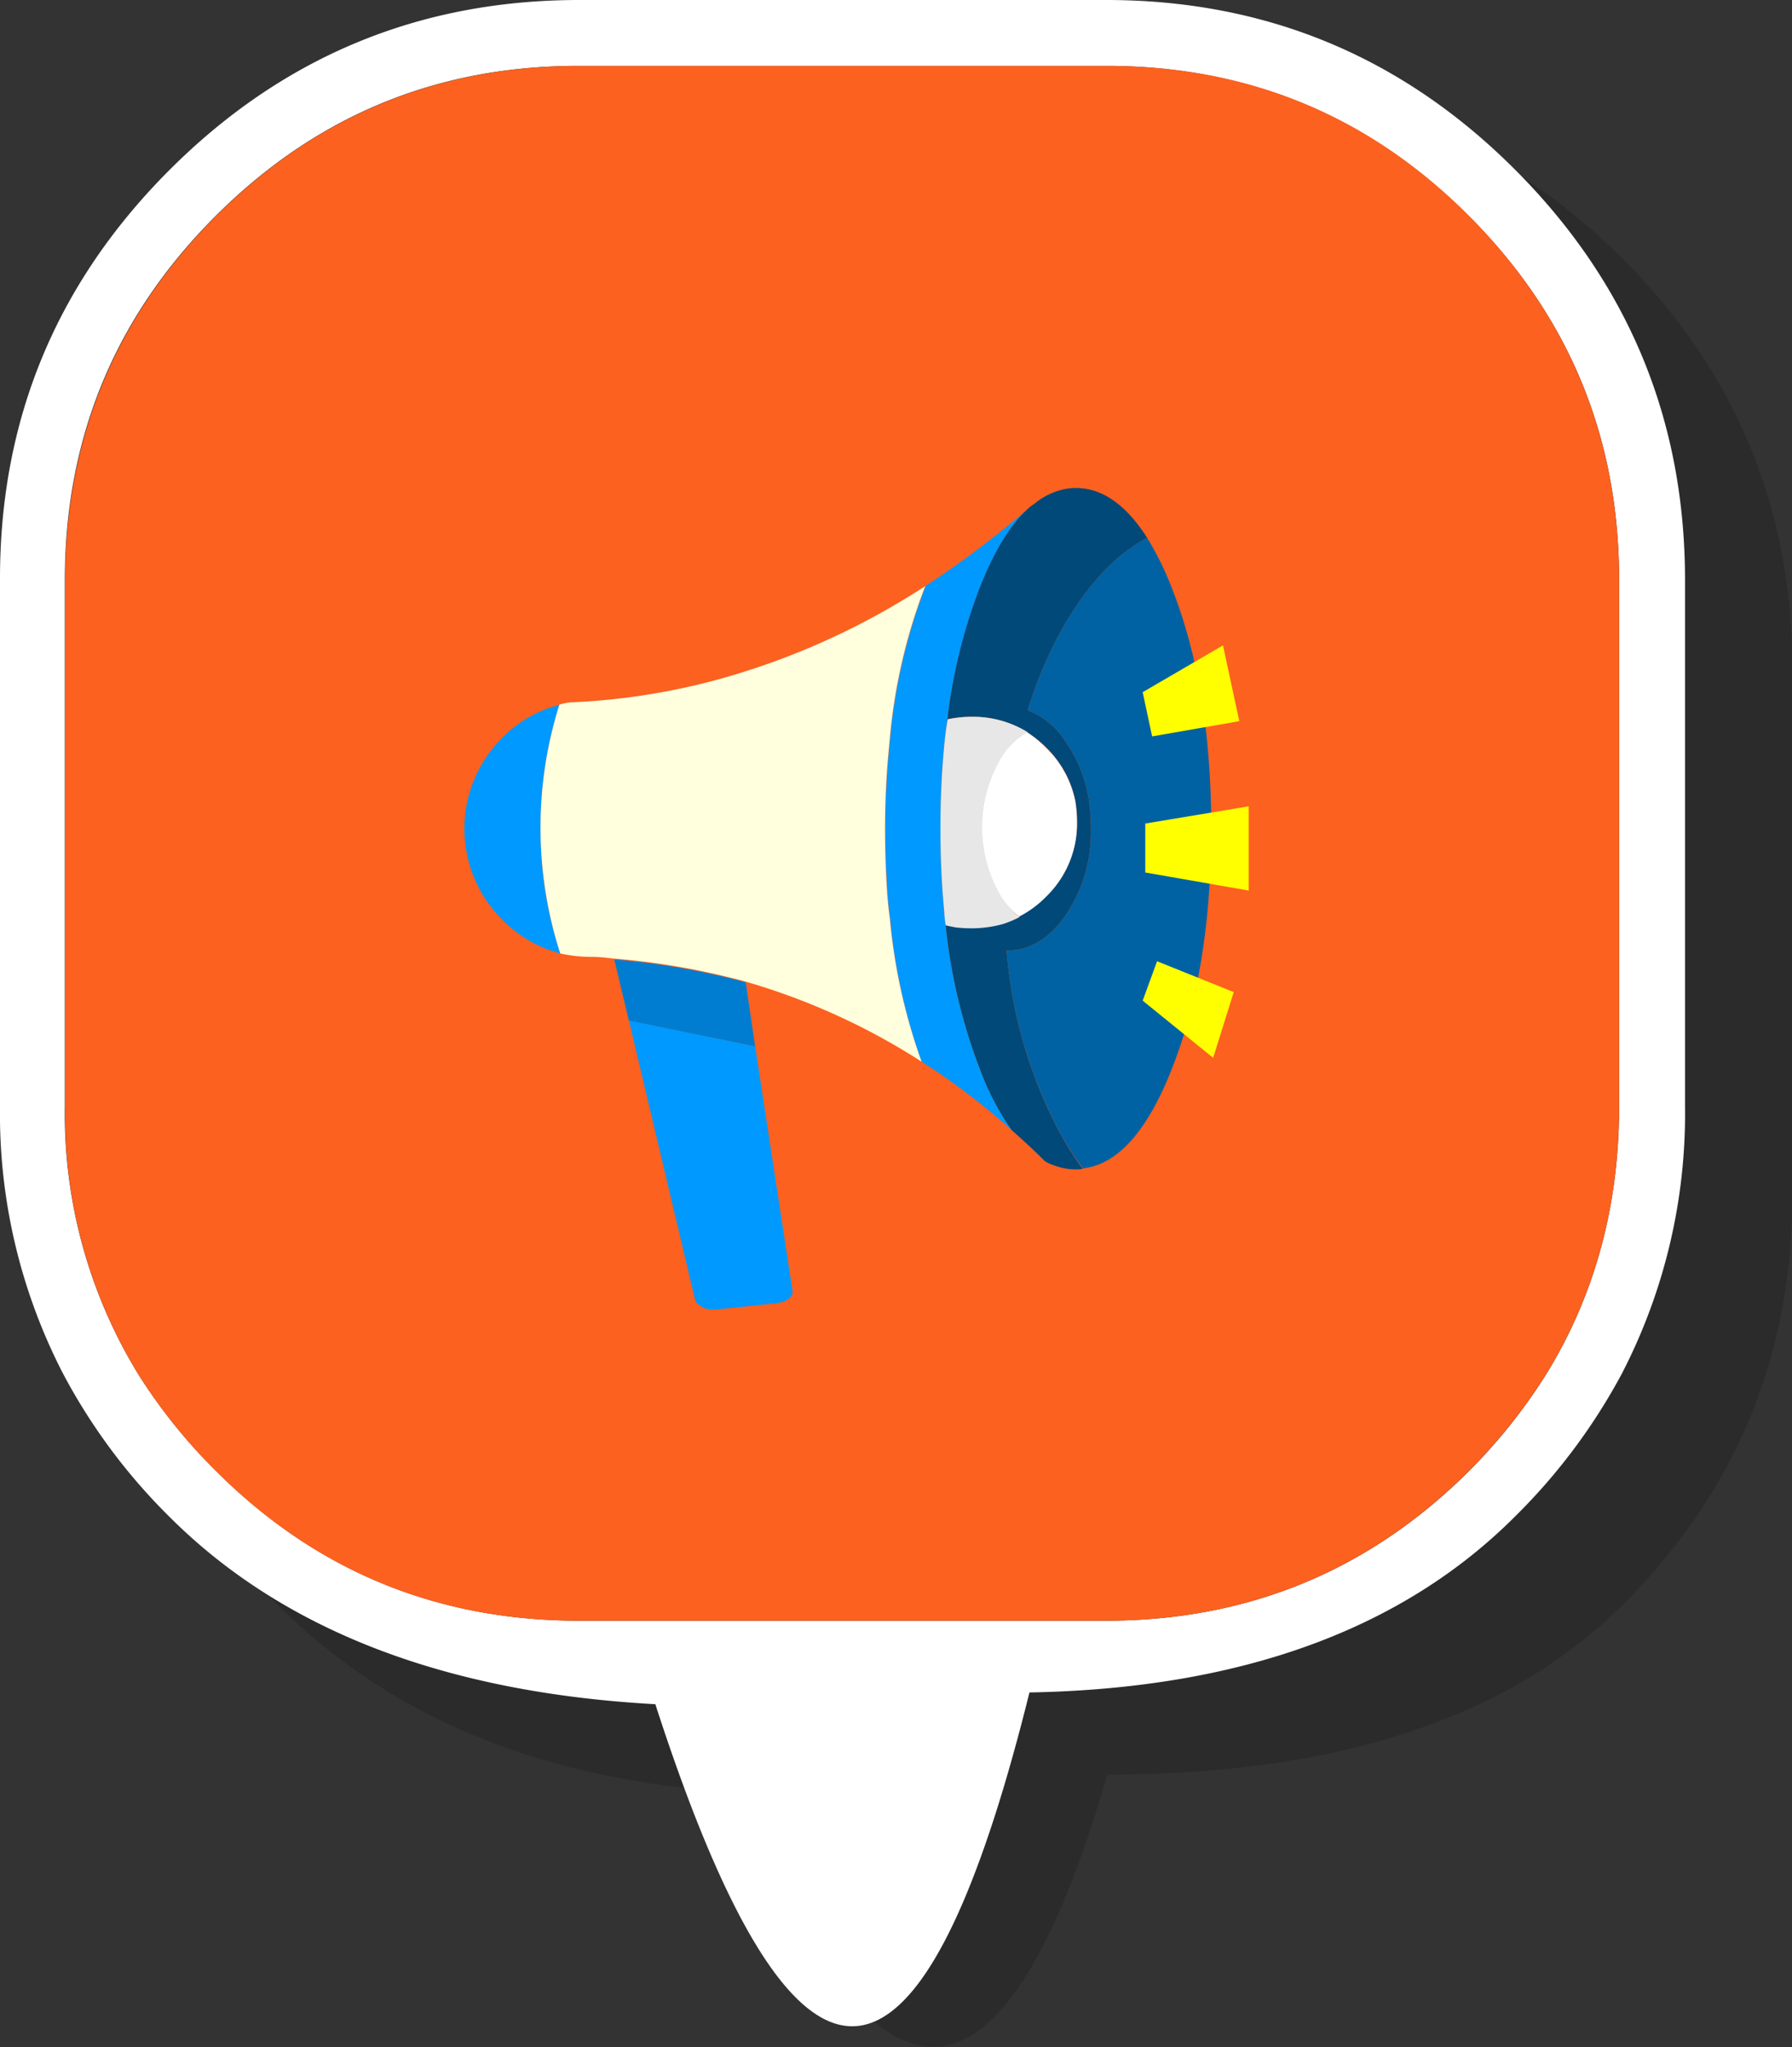
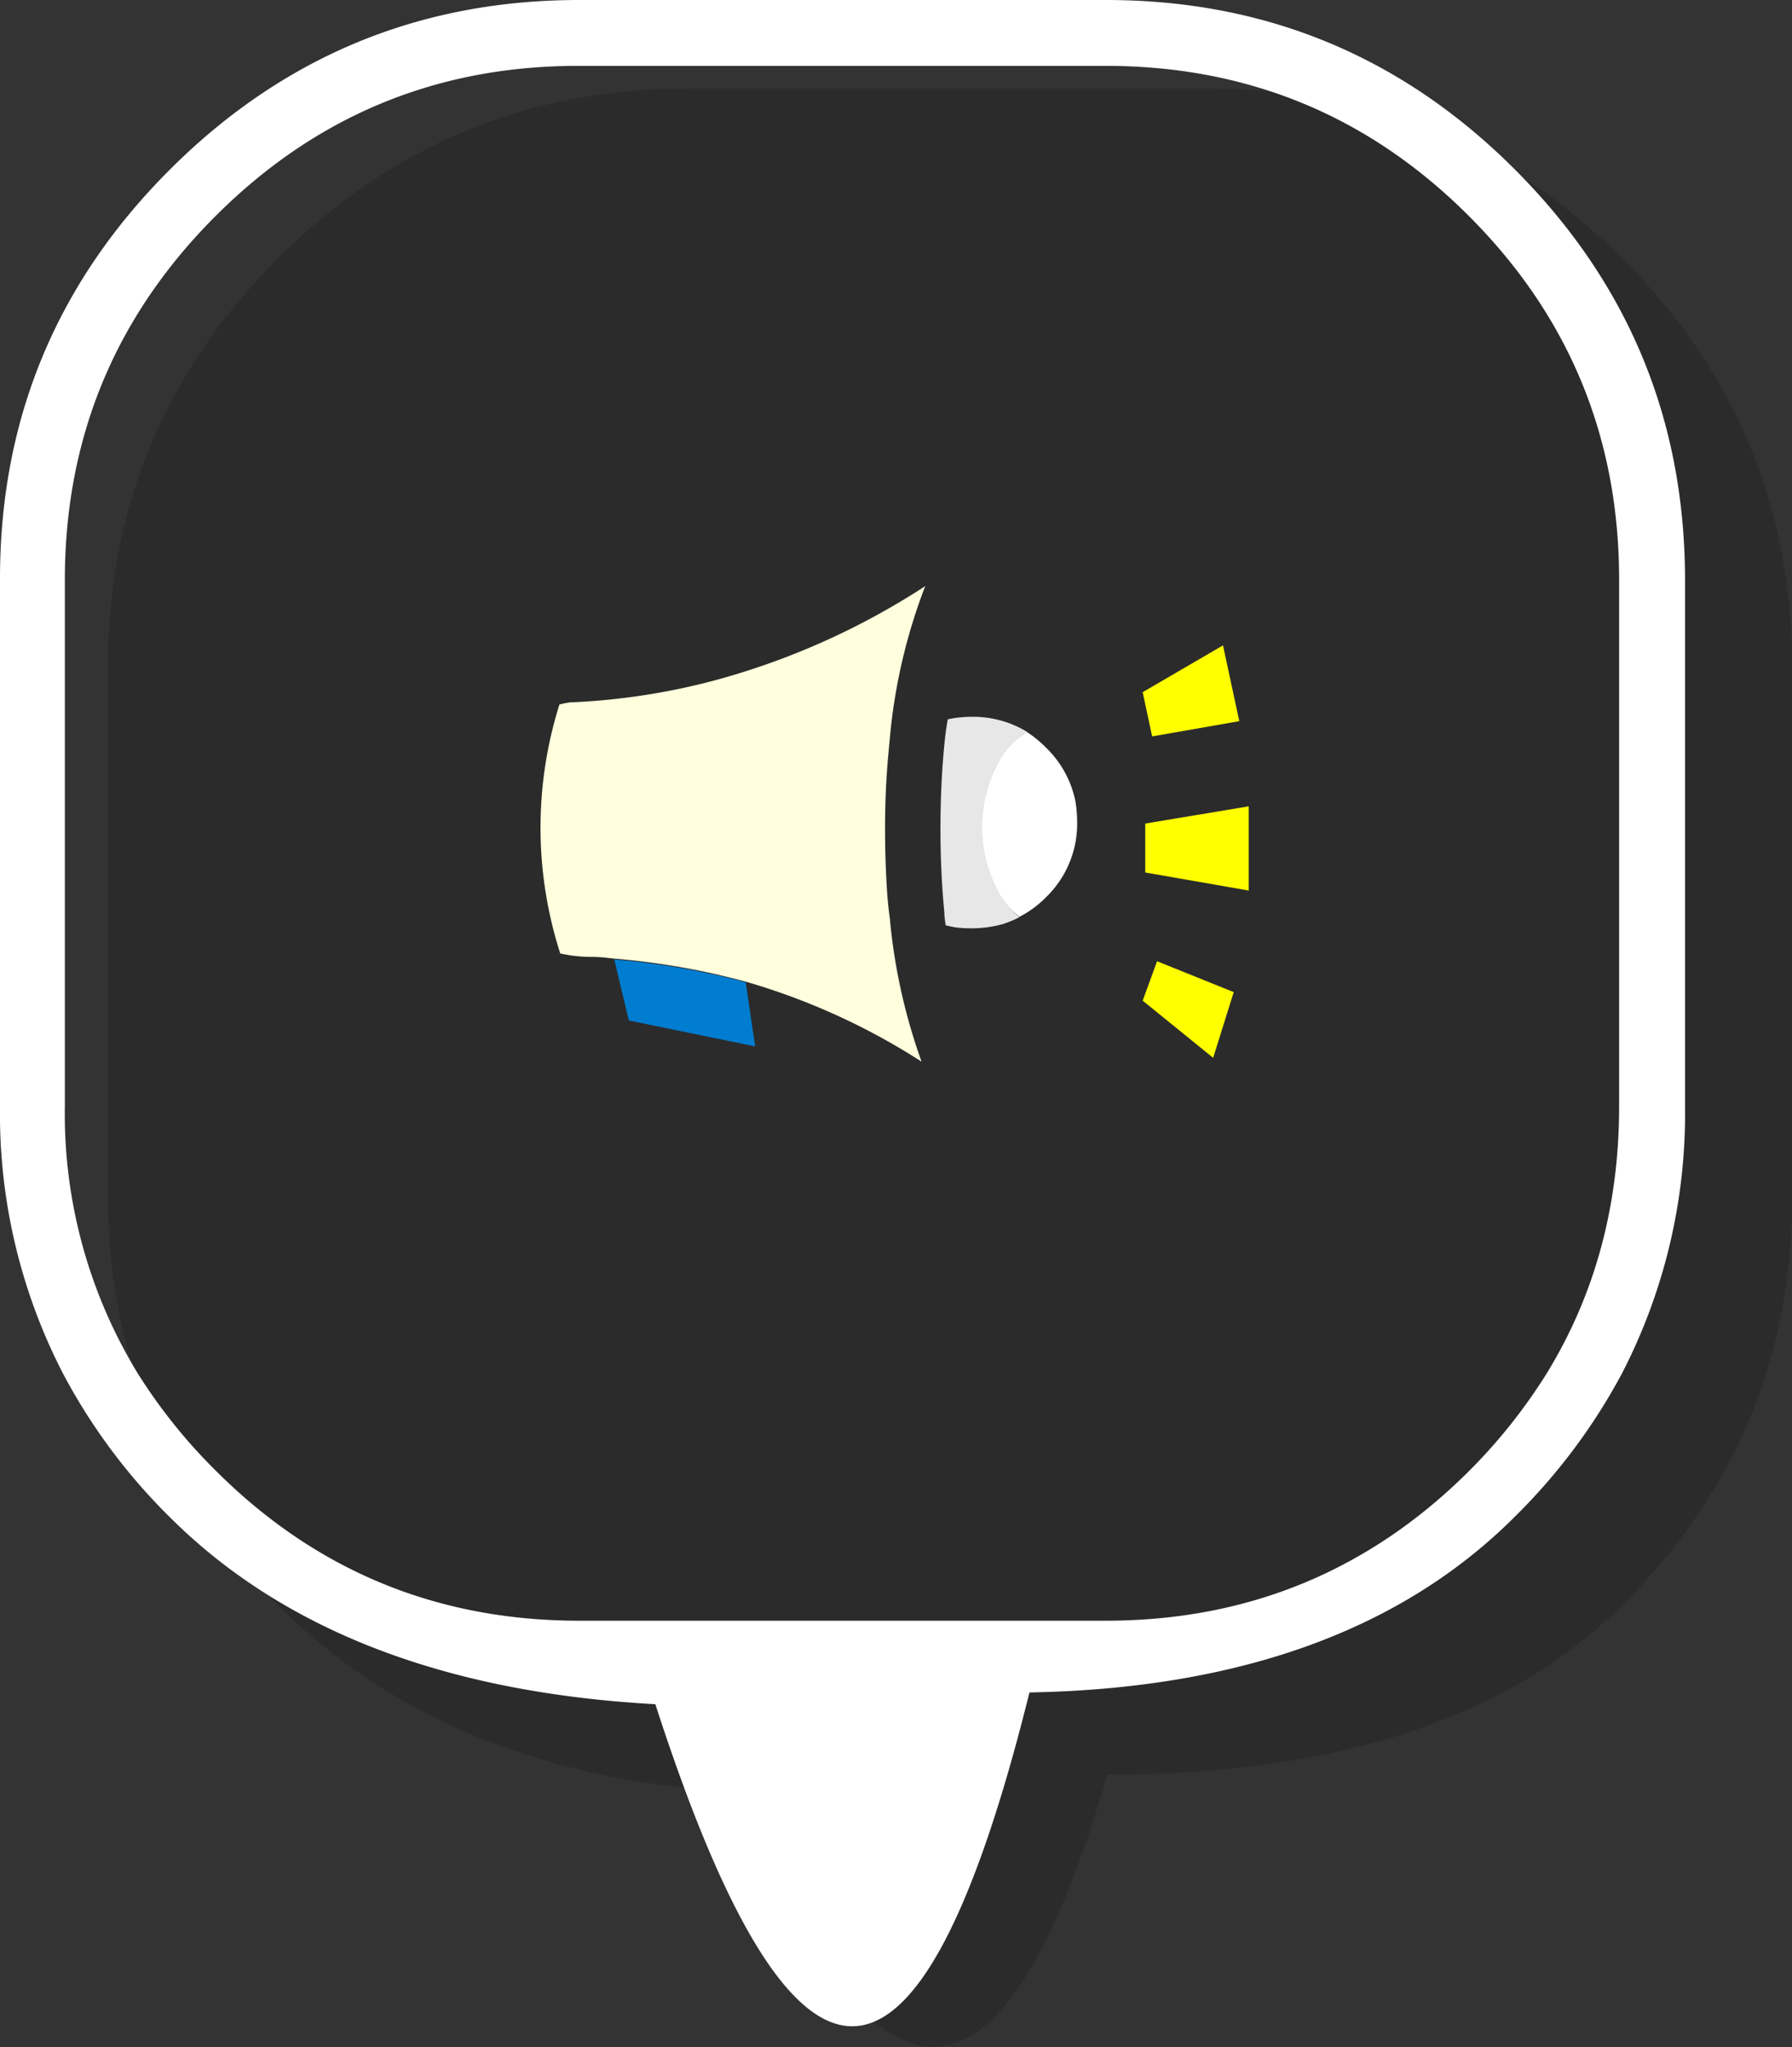
<svg xmlns="http://www.w3.org/2000/svg" id="Layer_1" data-name="Layer 1" viewBox="0 0 235.19 268.49">
  <rect x="0" y="0" width="235.19" height="268.49" fill="#333333" stroke="none" />
  <defs>
    <style>.cls-1{fill-opacity:0.15;}.cls-2{fill:#fff;}.cls-3{fill:#fc611f;}.cls-4{fill:#09f;}.cls-5{fill:#007dd0;}.cls-6{fill:#0062a3;}.cls-7{fill:#004979;}.cls-8{fill:#e7e7e7;}.cls-9{fill:#ffd;}.cls-10{fill:#ff0;}</style>
  </defs>
  <g id="E02_0_Layer0_0_MEMBER_0_FILL" data-name="E02 0 Layer0 0 MEMBER 0 FILL">
    <path class="cls-1" d="M140.12,454.37q-31.49,0-53.8,22.32T64.05,530.44v69q0,31.54,22.27,53.81t60,24.57q28.47,67.93,48.91-2.3,45.3,0,67.63-22.27t22.27-53.81v-69q0-31.49-22.27-53.75T209,454.37Z" transform="translate(-49.89 -442.75)" />
  </g>
  <g id="E02_0_Layer0_0_MEMBER_1_FILL" data-name="E02 0 Layer0 0 MEMBER 1 FILL">
    <path class="cls-2" d="M195,442.75H125.92q-31.5,0-53.81,22.32T49.89,518.88v69a74.2,74.2,0,0,0,8.3,35.09,77.09,77.09,0,0,0,13.92,18.71Q94.43,664,135.9,666.28q27.56,85.25,49.1-1.54,41.43-.76,63.74-23.09a78.11,78.11,0,0,0,14-18.71,74.2,74.2,0,0,0,8.3-35.09v-69q0-31.5-22.27-53.81T195,442.75m-69.06,8.64H195q28,0,47.71,19.73t19.68,47.76v69q0,19.57-9.55,35.09a72.18,72.18,0,0,1-10.13,12.71Q223,655.33,195,655.33H125.92q-28,0-47.71-19.68A71.15,71.15,0,0,1,68,622.94a65.31,65.31,0,0,1-9.6-35.09v-69q0-28,19.78-47.76T125.92,451.39Z" transform="translate(-49.89 -442.75)" />
-     <path class="cls-3" d="M195,451.39H125.92q-28,0-47.71,19.73T58.43,518.88v69A65.31,65.31,0,0,0,68,622.94a71.15,71.15,0,0,0,10.18,12.71q19.67,19.68,47.71,19.68H195q28,0,47.71-19.68a72.18,72.18,0,0,0,10.13-12.71q9.56-15.51,9.55-35.09v-69q0-28-19.68-47.76T195,451.39Z" transform="translate(-49.89 -442.75)" />
  </g>
  <g id="E02_0_Layer0_1_MEMBER_0_FILL" data-name="E02 0 Layer0 1 MEMBER 0 FILL">
-     <path class="cls-4" d="M120.88,551.31a49.17,49.17,0,0,1,2.48-16.13,16.13,16.13,0,0,0-7.61,4.4,16.8,16.8,0,0,0,0,23.74,16.77,16.77,0,0,0,7.72,4.51,49,49,0,0,1-2.59-16.52m33,60.62L149,580l-16.58-3.44,8.74,36.88a2.85,2.85,0,0,0,2.54,1.07,4.69,4.69,0,0,0,.62-.05l6.66-.68c2.06-.15,3-.75,2.93-1.8m17.48-92.32-.11.23a73.64,73.64,0,0,0-4.57,19.79c-.08.79-.15,1.62-.23,2.48q-.39,4.46-.39,9.31,0,3.89.22,7.55c.08,1.43.21,2.82.4,4.18A75.91,75.91,0,0,0,170.84,582a90.18,90.18,0,0,1,11.84,9,34.76,34.76,0,0,1-4.17-8A72.87,72.87,0,0,1,174,564.11c-.07-.57-.13-1.13-.17-1.7-.34-3.49-.51-7.16-.51-11s.17-7.5.51-11c.11-1.13.25-2.24.4-3.33a71.18,71.18,0,0,1,4.28-17.25q2.76-7.05,6.2-10.26A126.53,126.53,0,0,1,171.35,519.61Z" transform="translate(-49.89 -442.75)" />
    <path class="cls-5" d="M149,580l-1.24-8.4c-1.35-.38-2.7-.71-4.06-1a96.15,96.15,0,0,0-13.19-2l1.91,8Z" transform="translate(-49.89 -442.75)" />
    <path class="cls-2" d="M184.71,538.79a7.37,7.37,0,0,0-1,.62,10,10,0,0,0-2.32,2.48,17.86,17.86,0,0,0,0,18.72,1.5,1.5,0,0,0,.17.23A9.76,9.76,0,0,0,183.7,563a13.84,13.84,0,0,0,3.5-2.59,13.4,13.4,0,0,0,4.06-9.81,16.76,16.76,0,0,0-.23-2.76,13.52,13.52,0,0,0-3.83-7A15.07,15.07,0,0,0,184.71,538.79Z" transform="translate(-49.89 -442.75)" />
-     <path class="cls-6" d="M200.45,513.3q-6.21,3.21-11.11,11.84a54.4,54.4,0,0,0-4.57,10.77,10.24,10.24,0,0,1,5,4.17,18.28,18.28,0,0,1,3,7.39,26.14,26.14,0,0,1,.28,3.95,19.29,19.29,0,0,1-3.27,11.33q-3.21,4.68-7.78,4.68a60.92,60.92,0,0,0,7.33,24.48A45.67,45.67,0,0,0,192,596q6.82-.74,11.67-13,5.19-13.08,5.19-31.58t-5.19-31.58A39.89,39.89,0,0,0,200.45,513.3Z" transform="translate(-49.89 -442.75)" />
-     <path class="cls-7" d="M174.23,537.09a14.76,14.76,0,0,1,3.15-.33,13.63,13.63,0,0,1,6.66,1.63,5.91,5.91,0,0,1,.67.4,15.07,15.07,0,0,1,2.49,2,13.52,13.52,0,0,1,3.83,7,16.76,16.76,0,0,1,.23,2.76,13.4,13.4,0,0,1-4.06,9.81,13.84,13.84,0,0,1-3.5,2.59,13.61,13.61,0,0,1-2,.85.49.49,0,0,1-.17.06,15.4,15.4,0,0,1-4.18.56,19.88,19.88,0,0,1-2-.11c-.45-.08-.9-.17-1.35-.28A72.87,72.87,0,0,0,178.51,583a34.76,34.76,0,0,0,4.17,8q2.2,1.92,4.35,4.06a6.79,6.79,0,0,0,1.41.62,8,8,0,0,0,2.65.45,6.8,6.8,0,0,0,.9-.06,45.67,45.67,0,0,1-2.65-4.11A60.92,60.92,0,0,1,182,567.43q4.56,0,7.78-4.68a19.29,19.29,0,0,0,3.27-11.33,26.14,26.14,0,0,0-.28-3.95,18.28,18.28,0,0,0-3-7.39,10.24,10.24,0,0,0-5-4.17,54.4,54.4,0,0,1,4.57-10.77q4.91-8.62,11.11-11.84-4.17-6.54-9.36-6.54a7,7,0,0,0-.91.05,9,9,0,0,0-4.51,2,6.28,6.28,0,0,0-1,.79q-3.44,3.21-6.2,10.26A71.18,71.18,0,0,0,174.23,537.09Z" transform="translate(-49.89 -442.75)" />
    <path class="cls-8" d="M173.83,540.42c-.34,3.5-.51,7.16-.51,11s.17,7.5.51,11c0,.57.1,1.13.17,1.7.45.11.9.2,1.35.28a19.88,19.88,0,0,0,2,.11,15.4,15.4,0,0,0,4.18-.56.49.49,0,0,0,.17-.06,13.61,13.61,0,0,0,2-.85,9.76,9.76,0,0,1-2.09-2.19,1.5,1.5,0,0,1-.17-.23,17.86,17.86,0,0,1,0-18.72,10,10,0,0,1,2.32-2.48,7.37,7.37,0,0,1,1-.62,5.91,5.91,0,0,0-.67-.4,13.63,13.63,0,0,0-6.66-1.63,14.76,14.76,0,0,0-3.15.33C174.08,538.18,173.94,539.29,173.83,540.42Z" transform="translate(-49.89 -442.75)" />
    <path class="cls-9" d="M171.24,519.84l.11-.23A96.9,96.9,0,0,1,143.66,532a87.81,87.81,0,0,1-19,2.88,13,13,0,0,0-1.35.28,53.84,53.84,0,0,0,.11,32.65,18.79,18.79,0,0,0,4.18.45c.94,0,1.88.11,2.82.22a96.15,96.15,0,0,1,13.19,2c1.36.31,2.71.64,4.06,1A87.57,87.57,0,0,1,170.84,582a75.91,75.91,0,0,1-4.17-18.83c-.19-1.36-.32-2.75-.4-4.18q-.22-3.66-.22-7.55,0-4.86.39-9.31c.08-.86.15-1.69.23-2.48A73.64,73.64,0,0,1,171.24,519.84Z" transform="translate(-49.89 -442.75)" />
  </g>
  <g id="E02_0_Layer0_1_MEMBER_0_MEMBER_0_FILL" data-name="E02 0 Layer0 1 MEMBER 0 MEMBER 0 FILL">
    <path class="cls-10" d="M213.78,548.51l-13.58,2.26v6.42l13.58,2.37v-11m-12.06,20.35L199.86,574l9.25,7.5,2.7-8.62-10.09-4.06m8.68-41.42-10.54,6.14,1.24,5.8,11.44-2Z" transform="translate(-49.89 -442.75)" />
  </g>
</svg>